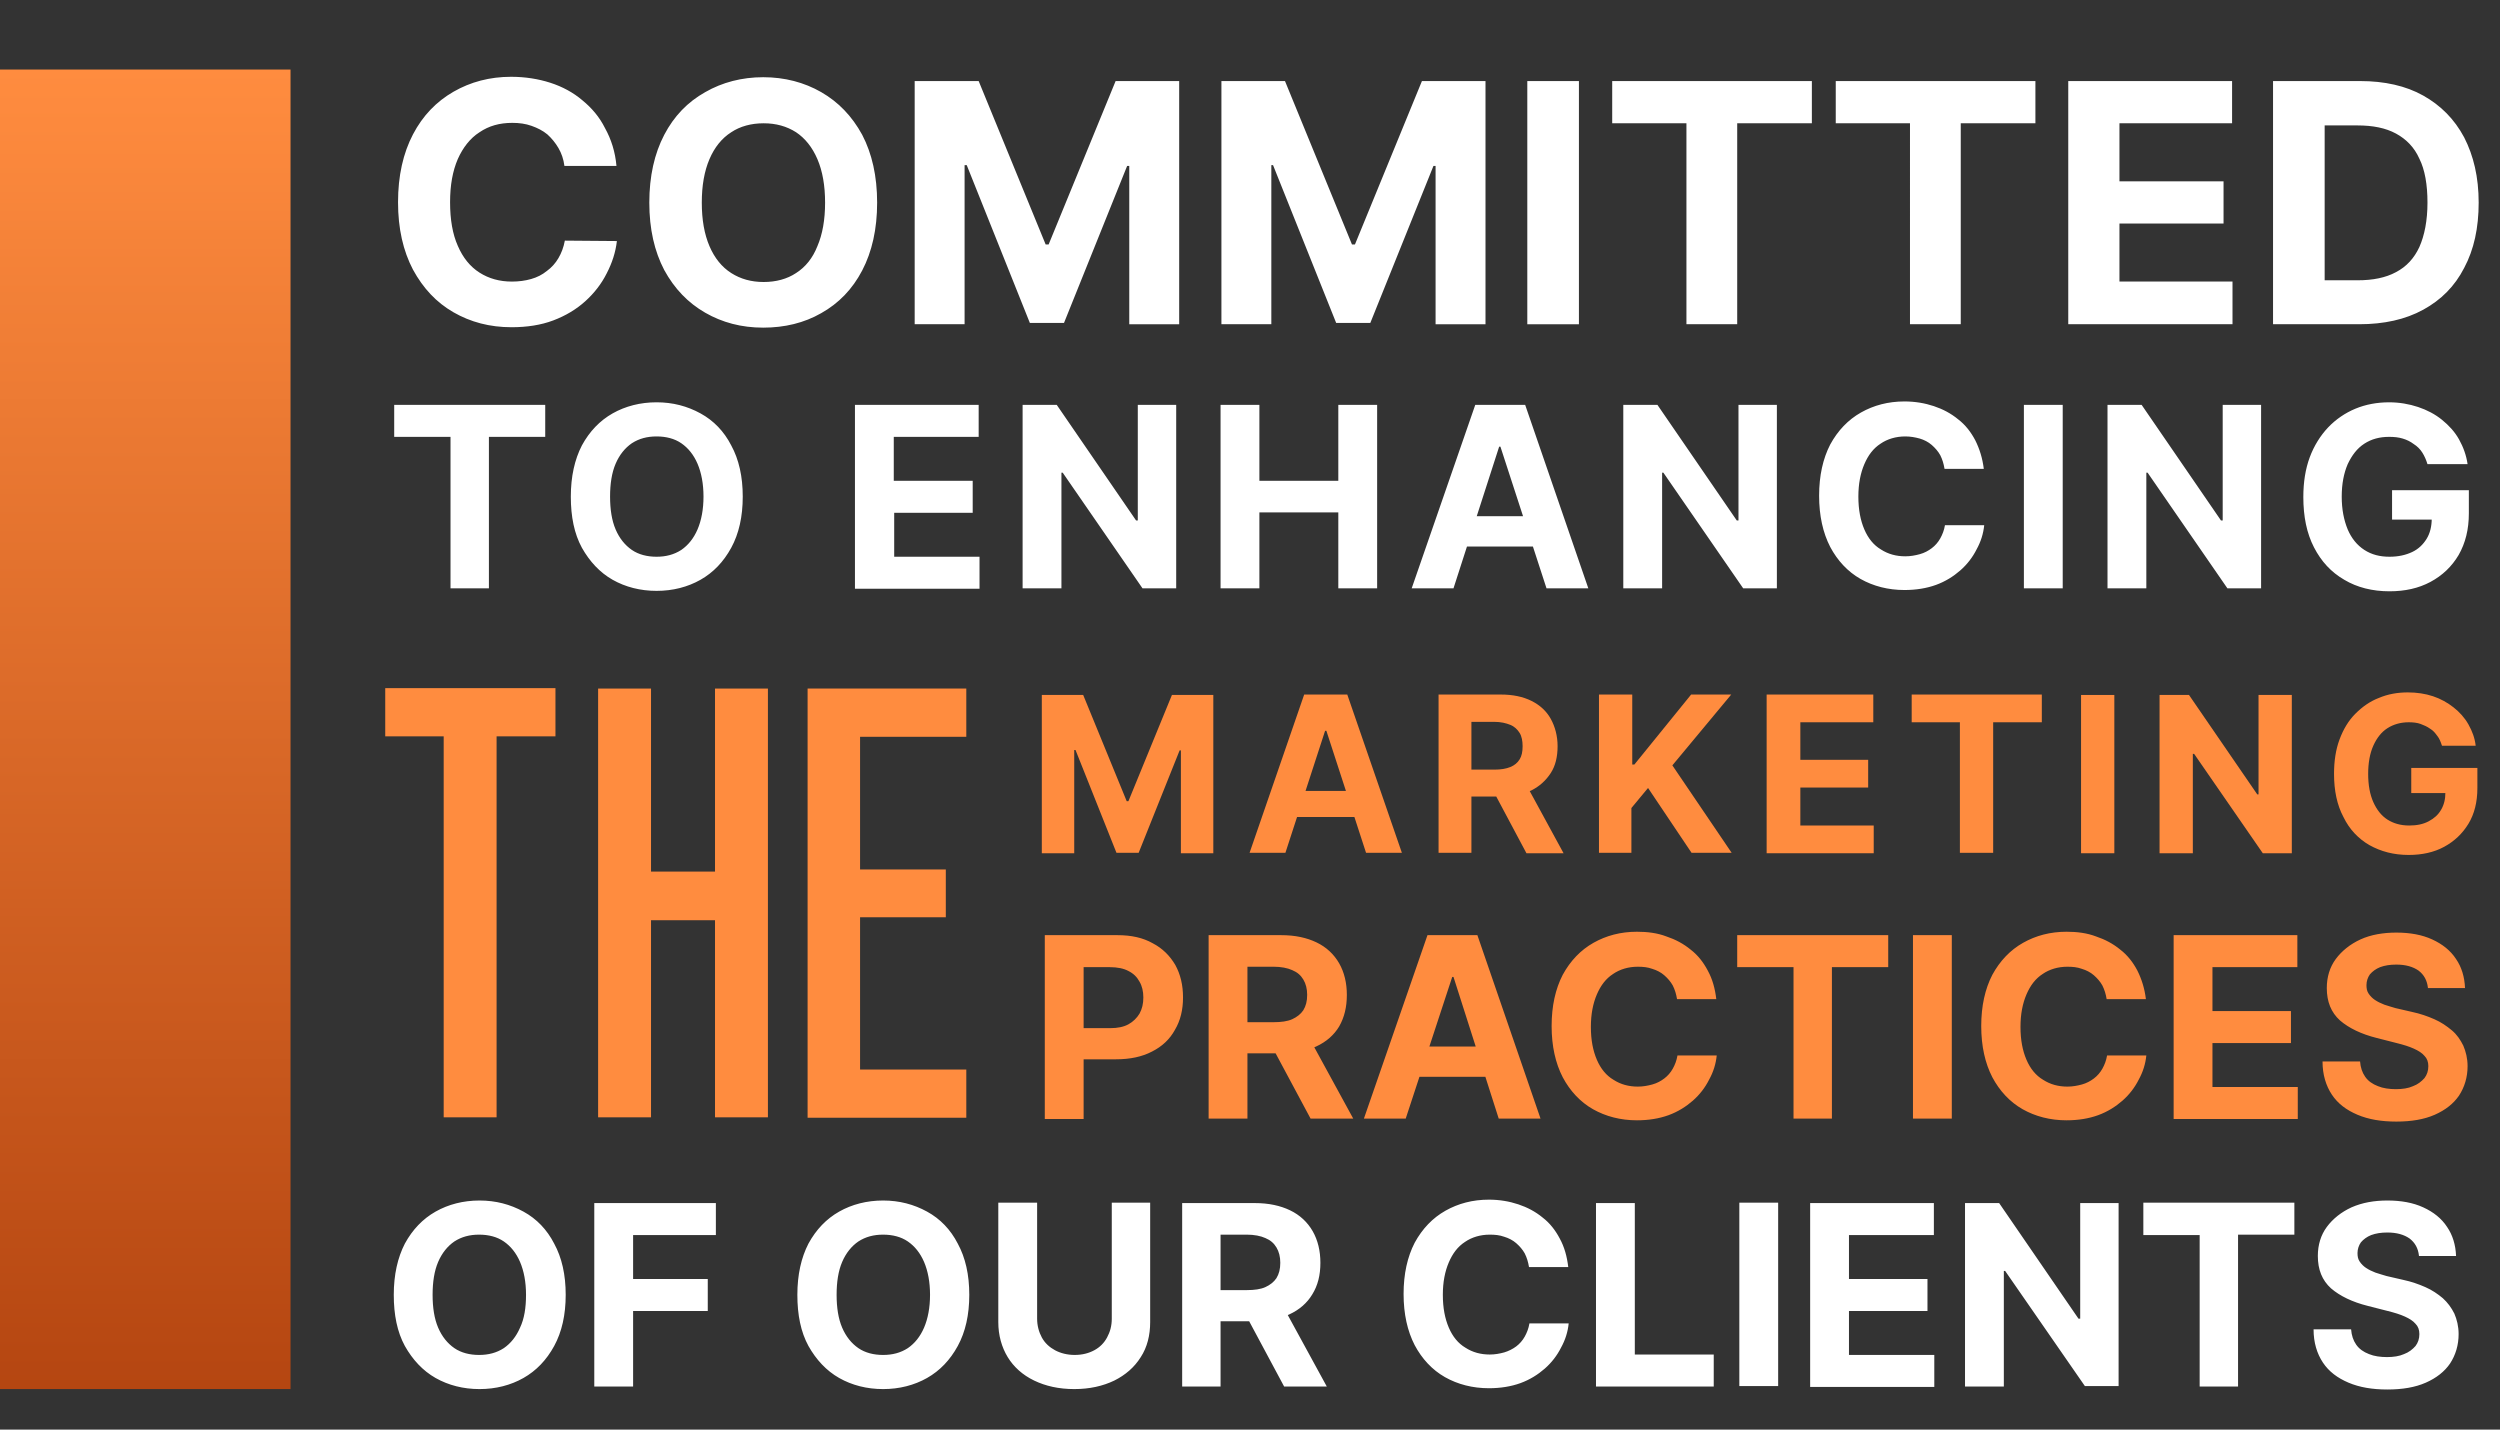
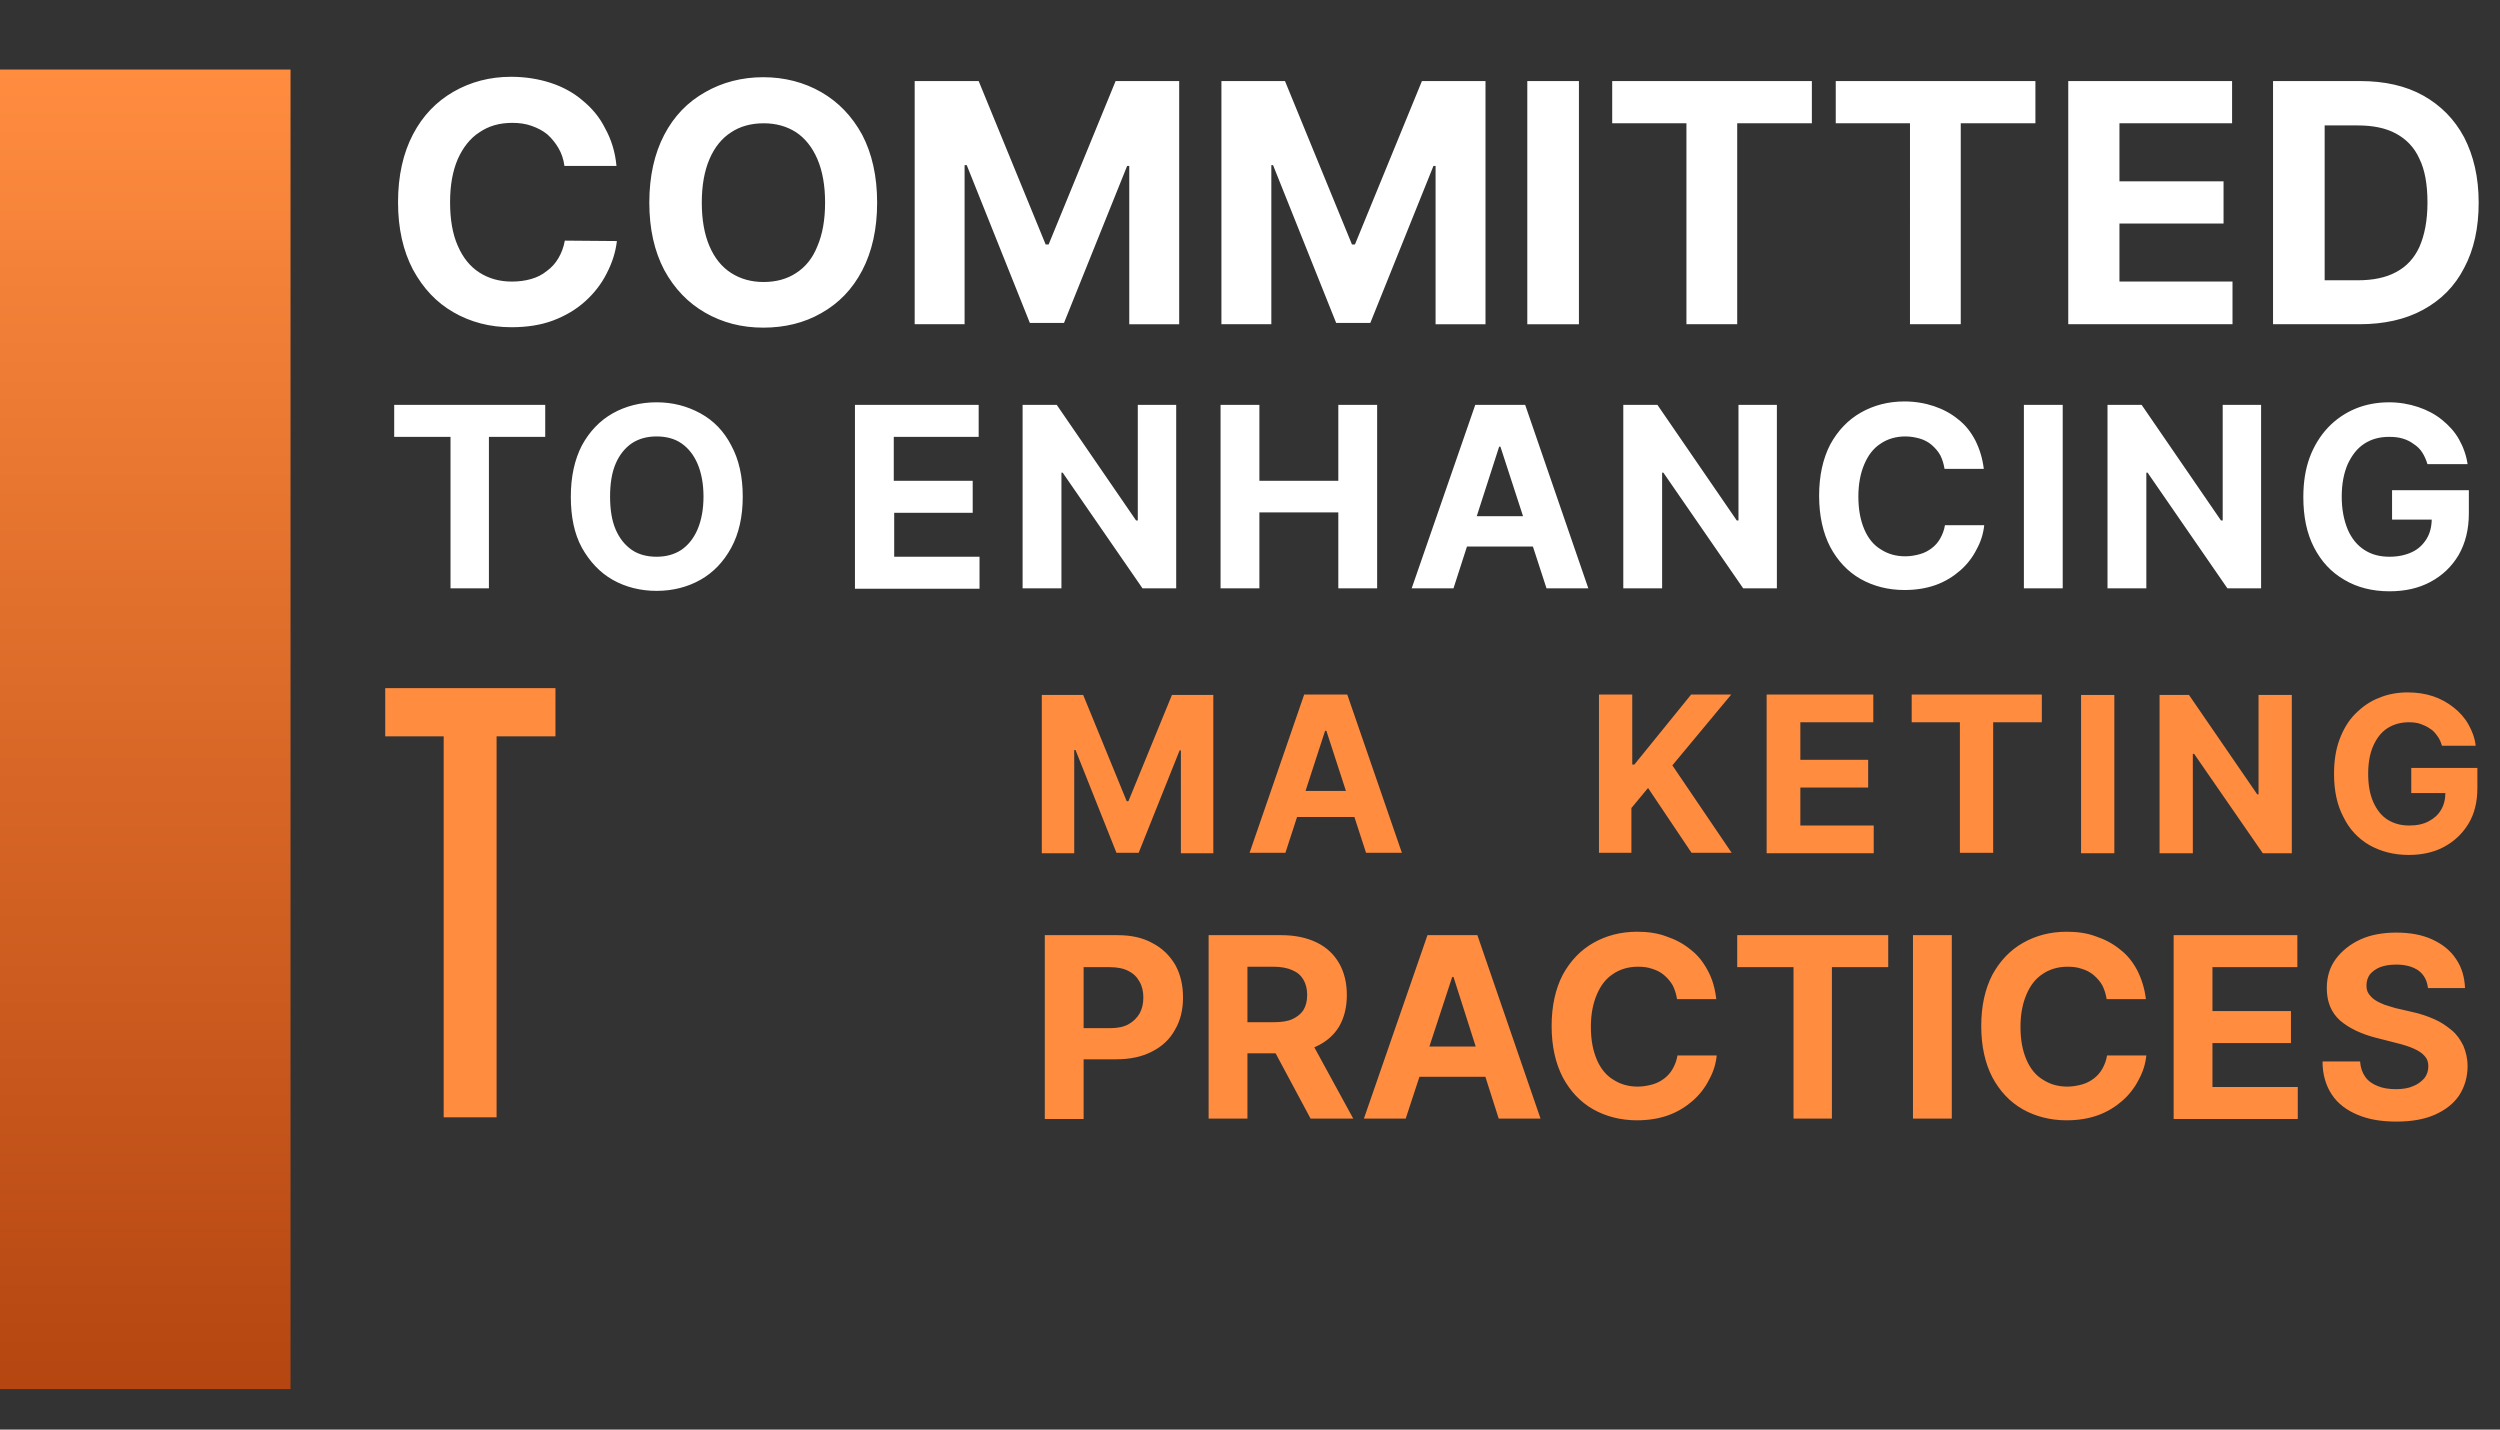
<svg xmlns="http://www.w3.org/2000/svg" version="1.1" x="0px" y="0px" viewBox="0 0 586 335.1" style="enable-background:new 0 0 586 335.1;" xml:space="preserve">
  <rect x="0" y="0" width="586" height="335.1" fill="#333333" stroke="none" />
  <style type="text/css">
	.st0{display:none;fill:#FFFFFF;}
	.st1{fill:#FFFFFF;}
	.st2{display:none;opacity:0.29;fill:#FF8C3F;}
	.st3{fill:#FF8C3F;}
	.st4{fill:url(#Rectangle_1_00000000191894525310308160000006418324978085111681_);}
</style>
  <g id="Layer_1">
    <g id="Group_1">
      <path id="text4" class="st0" d="M101.4,325.8h-9.8l14.9-43h11.7l14.8,43h-9.8l-10.8-33.2h-0.3L101.4,325.8z M100.8,308.9h23v7.1    h-23V308.9z M174.3,282.8v43h-7.9l-18.7-27.1h-0.3v27.1h-9.1v-43h8l18.6,27.1h0.4v-27.1H174.3z M197.1,325.8h-15.3v-43h15.4    c4.3,0,8.1,0.9,11.2,2.6c3.1,1.7,5.5,4.2,7.2,7.4c1.7,3.2,2.5,7,2.5,11.5c0,4.5-0.8,8.3-2.5,11.6c-1.7,3.2-4.1,5.7-7.3,7.4    C205.2,325,201.4,325.8,197.1,325.8z M190.9,318h5.8c2.7,0,5-0.5,6.8-1.4c1.8-1,3.2-2.5,4.2-4.5c0.9-2,1.4-4.7,1.4-7.9    c0-3.2-0.5-5.8-1.4-7.8c-0.9-2-2.3-3.5-4.1-4.5s-4.1-1.4-6.8-1.4h-5.8V318z M238.6,325.8v-43h17c3.3,0,6,0.6,8.3,1.7    c2.3,1.1,4.1,2.8,5.3,4.9c1.2,2.1,1.8,4.6,1.8,7.4c0,2.9-0.6,5.3-1.9,7.4c-1.2,2-3,3.6-5.4,4.7c-2.3,1.1-5.1,1.6-8.5,1.6h-11.4    v-7.3h9.9c1.7,0,3.2-0.2,4.3-0.7c1.1-0.5,2-1.2,2.6-2.1c0.6-1,0.9-2.1,0.9-3.6c0-1.4-0.3-2.6-0.9-3.6c-0.6-1-1.4-1.7-2.6-2.2    c-1.1-0.5-2.6-0.8-4.4-0.8h-6.1v35.6H238.6z M261.8,306.2l10.7,19.6h-10L252,306.2H261.8z M277.4,325.8v-43h29v7.5h-19.9v10.3    h18.4v7.5h-18.4v10.3h20v7.5H277.4z M337,295.2c-0.2-1.7-0.9-3-2.2-4c-1.3-0.9-3-1.4-5.2-1.4c-1.5,0-2.7,0.2-3.8,0.6    c-1,0.4-1.8,1-2.4,1.7c-0.5,0.7-0.8,1.6-0.8,2.5c0,0.8,0.1,1.4,0.5,2c0.4,0.6,0.9,1.1,1.5,1.5c0.6,0.4,1.4,0.8,2.2,1.1    c0.8,0.3,1.7,0.5,2.6,0.8l3.9,0.9c1.9,0.4,3.6,1,5.2,1.7c1.6,0.7,2.9,1.6,4.1,2.6c1.1,1,2,2.2,2.7,3.6c0.6,1.4,1,3,1,4.8    c0,2.6-0.7,4.9-2,6.9c-1.3,1.9-3.2,3.4-5.7,4.5c-2.5,1.1-5.5,1.6-9,1.6c-3.5,0-6.5-0.5-9.1-1.6c-2.6-1.1-4.6-2.6-6-4.7    c-1.4-2.1-2.2-4.7-2.2-7.8h8.8c0.1,1.4,0.5,2.6,1.2,3.6c0.7,1,1.7,1.7,3,2.2c1.2,0.5,2.7,0.7,4.2,0.7c1.5,0,2.9-0.2,4-0.7    c1.1-0.4,2-1.1,2.7-1.9c0.6-0.8,0.9-1.7,0.9-2.8c0-1-0.3-1.8-0.9-2.4c-0.6-0.7-1.4-1.2-2.5-1.7c-1.1-0.5-2.4-0.9-4-1.3l-4.7-1.2    c-3.6-0.9-6.5-2.3-8.6-4.1c-2.1-1.9-3.1-4.4-3.1-7.6c0-2.6,0.7-4.9,2.1-6.8c1.4-1.9,3.4-3.5,5.8-4.6c2.5-1.1,5.3-1.6,8.4-1.6    c3.2,0,6,0.5,8.4,1.6c2.4,1.1,4.3,2.6,5.6,4.6c1.3,1.9,2,4.2,2.1,6.8H337z M361.5,282.8v43h-9.1v-43H361.5z M369,325.8v-43h9.1    v35.5h18.5v7.5H369z M411.7,282.8v43h-9.1v-43H411.7z M419.2,325.8v-43h29v7.5h-19.9v10.3h18.4v7.5h-18.4v10.3h20v7.5H419.2z     M491.4,282.8v43h-7.9l-18.7-27.1h-0.3v27.1h-9.1v-43h8l18.6,27.1h0.4v-27.1H491.4z M536.9,297.9h-9.2c-0.2-1.2-0.5-2.2-1-3.2    c-0.5-0.9-1.2-1.7-2-2.4c-0.8-0.7-1.8-1.2-2.8-1.5c-1.1-0.4-2.2-0.5-3.4-0.5c-2.2,0-4.2,0.6-5.8,1.7c-1.7,1.1-2.9,2.7-3.8,4.8    c-0.9,2.1-1.4,4.6-1.4,7.6c0,3.1,0.5,5.6,1.4,7.7c0.9,2.1,2.2,3.7,3.9,4.7c1.7,1.1,3.6,1.6,5.7,1.6c1.2,0,2.3-0.2,3.4-0.5    c1.1-0.3,2-0.8,2.8-1.4c0.8-0.6,1.5-1.4,2-2.3c0.5-0.9,0.9-1.9,1.1-3.1l9.2,0c-0.2,2-0.8,3.9-1.8,5.7c-0.9,1.8-2.2,3.5-3.8,4.9    c-1.6,1.4-3.5,2.6-5.7,3.4c-2.2,0.8-4.7,1.2-7.4,1.2c-3.8,0-7.3-0.9-10.3-2.6c-3-1.7-5.4-4.3-7.1-7.5c-1.7-3.3-2.6-7.3-2.6-12    c0-4.7,0.9-8.7,2.6-12c1.8-3.3,4.2-5.8,7.2-7.5c3-1.7,6.4-2.6,10.2-2.6c2.5,0,4.8,0.4,6.9,1.1c2.1,0.7,4,1.7,5.7,3.1    c1.7,1.3,3,3,4,4.9C536,293.1,536.6,295.4,536.9,297.9z M540.9,282.8h10.2l9.8,18.5h0.4l9.8-18.5h10.2l-15.7,27.8v15.2h-9v-15.2    L540.9,282.8z" />
      <path id="text1" class="st1" d="M144.5,38.9h-12.2c-0.2-1.6-0.7-3-1.4-4.2c-0.7-1.2-1.6-2.3-2.6-3.2c-1.1-0.9-2.3-1.5-3.7-2    c-1.4-0.5-2.9-0.7-4.5-0.7c-3,0-5.5,0.7-7.7,2.2c-2.2,1.4-3.9,3.6-5.1,6.3c-1.2,2.8-1.8,6.1-1.8,10.1c0,4.1,0.6,7.5,1.8,10.2    c1.2,2.8,2.9,4.9,5.1,6.3c2.2,1.4,4.7,2.1,7.6,2.1c1.6,0,3.1-0.2,4.5-0.6c1.4-0.4,2.6-1,3.7-1.9c1.1-0.8,2-1.8,2.7-3    c0.7-1.2,1.2-2.5,1.5-4.1l12.2,0.1c-0.3,2.6-1.1,5.1-2.4,7.6c-1.2,2.4-2.9,4.6-5,6.5c-2.1,1.9-4.6,3.4-7.5,4.5    c-2.9,1.1-6.2,1.6-9.8,1.6c-5.1,0-9.6-1.2-13.6-3.5c-4-2.3-7.1-5.6-9.5-10c-2.3-4.4-3.5-9.6-3.5-15.8c0-6.2,1.2-11.5,3.5-15.9    c2.3-4.4,5.5-7.7,9.5-10c4-2.3,8.5-3.5,13.5-3.5c3.3,0,6.4,0.5,9.2,1.4c2.8,0.9,5.4,2.3,7.5,4.1c2.2,1.8,4,3.9,5.3,6.5    C143.3,32.7,144.2,35.6,144.5,38.9z M205.6,47.5c0,6.2-1.2,11.5-3.5,15.9c-2.3,4.4-5.5,7.7-9.6,10c-4,2.3-8.6,3.4-13.6,3.4    c-5.1,0-9.6-1.2-13.6-3.5c-4-2.3-7.2-5.6-9.6-10c-2.3-4.4-3.5-9.6-3.5-15.8c0-6.2,1.2-11.5,3.5-15.9c2.3-4.4,5.5-7.7,9.6-10    c4-2.3,8.6-3.5,13.6-3.5c5,0,9.6,1.2,13.6,3.5c4,2.3,7.2,5.6,9.6,10C204.4,36,205.6,41.3,205.6,47.5z M193.4,47.5    c0-4-0.6-7.4-1.8-10.2c-1.2-2.8-2.9-4.9-5-6.3c-2.2-1.4-4.7-2.1-7.6-2.1c-2.9,0-5.5,0.7-7.6,2.1c-2.2,1.4-3.9,3.5-5.1,6.3    c-1.2,2.8-1.8,6.2-1.8,10.2c0,4,0.6,7.4,1.8,10.2c1.2,2.8,2.9,4.9,5.1,6.3c2.2,1.4,4.7,2.1,7.6,2.1c2.9,0,5.5-0.7,7.6-2.1    c2.2-1.4,3.9-3.5,5-6.3C192.8,54.9,193.4,51.5,193.4,47.5z M214.5,19h14.9l15.7,38.3h0.7L261.5,19h14.9v57h-11.7V38.9h-0.5    l-14.8,36.8h-8l-14.8-37h-0.5V76h-11.7V19z M286.3,19h14.9l15.7,38.3h0.7L333.3,19h14.9v57h-11.7V38.9H336l-14.8,36.8h-8l-14.8-37    H298V76h-11.7V19z M370.1,19v57h-12.1V19H370.1z M377.9,28.9V19h46.8v9.9h-17.5V76h-11.9V28.9H377.9z M430.3,28.9V19h46.8v9.9    h-17.5V76h-11.9V28.9H430.3z M484.8,76V19h38.4v9.9h-26.4v13.6h24.4v9.9h-24.4v13.6h26.5V76H484.8z M553,76h-20.2V19h20.4    c5.7,0,10.7,1.1,14.8,3.4c4.1,2.3,7.3,5.5,9.6,9.8c2.2,4.3,3.4,9.3,3.4,15.3c0,5.9-1.1,11-3.4,15.3c-2.2,4.3-5.4,7.5-9.6,9.8    C563.8,74.9,558.8,76,553,76z M544.9,65.7h7.7c3.6,0,6.6-0.6,9-1.9c2.5-1.3,4.3-3.3,5.5-5.9c1.2-2.7,1.9-6.2,1.9-10.4    c0-4.2-0.6-7.7-1.9-10.3c-1.2-2.7-3.1-4.6-5.5-5.9c-2.4-1.3-5.4-1.9-9-1.9h-7.7V65.7z" />
      <path id="text2" class="st1" d="M92.4,102.4v-7.5h35.4v7.5h-13.2v35.5h-9v-35.5H92.4z M174.1,116.4c0,4.7-0.9,8.7-2.7,12    c-1.8,3.3-4.2,5.8-7.2,7.5c-3,1.7-6.5,2.6-10.3,2.6c-3.8,0-7.3-0.9-10.3-2.6c-3-1.7-5.4-4.3-7.2-7.5c-1.8-3.3-2.6-7.3-2.6-12    c0-4.7,0.9-8.7,2.6-12c1.8-3.3,4.2-5.8,7.2-7.5c3-1.7,6.5-2.6,10.3-2.6c3.8,0,7.2,0.9,10.3,2.6c3.1,1.7,5.5,4.2,7.2,7.5    C173.2,107.7,174.1,111.7,174.1,116.4z M164.9,116.4c0-3-0.5-5.6-1.4-7.7c-0.9-2.1-2.2-3.7-3.8-4.8c-1.6-1.1-3.6-1.6-5.8-1.6    s-4.1,0.5-5.8,1.6c-1.6,1.1-2.9,2.7-3.8,4.8c-0.9,2.1-1.3,4.7-1.3,7.7s0.4,5.6,1.3,7.7c0.9,2.1,2.2,3.7,3.8,4.8    c1.6,1.1,3.6,1.6,5.8,1.6s4.1-0.5,5.8-1.6c1.6-1.1,2.9-2.7,3.8-4.8C164.4,122,164.9,119.4,164.9,116.4z M200.4,137.9v-43h29v7.5    h-19.9v10.3H228v7.5h-18.4v10.3h20v7.5H200.4z M275.7,94.9v43h-7.9l-18.7-27.1h-0.3v27.1h-9.1v-43h8l18.6,27.1h0.4V94.9H275.7z     M286.1,137.9v-43h9.1v17.8h18.5V94.9h9.1v43h-9.1v-17.8h-18.5v17.8H286.1z M340.7,137.9h-9.8l14.9-43h11.7l14.8,43h-9.8    l-10.8-33.2h-0.3L340.7,137.9z M340.1,121h23v7.1h-23V121z M416.5,94.9v43h-7.9l-18.7-27.1h-0.3v27.1h-9.1v-43h8l18.6,27.1h0.4    V94.9H416.5z M465,109.9h-9.2c-0.2-1.2-0.5-2.2-1-3.2c-0.5-0.9-1.2-1.7-2-2.4c-0.8-0.7-1.8-1.2-2.8-1.5c-1.1-0.3-2.2-0.5-3.4-0.5    c-2.2,0-4.2,0.6-5.8,1.7c-1.7,1.1-2.9,2.7-3.8,4.8c-0.9,2.1-1.4,4.6-1.4,7.6c0,3.1,0.5,5.6,1.4,7.7c0.9,2.1,2.2,3.7,3.9,4.7    c1.7,1.1,3.6,1.6,5.7,1.6c1.2,0,2.3-0.2,3.4-0.5c1.1-0.3,2-0.8,2.8-1.4c0.8-0.6,1.5-1.4,2-2.3c0.5-0.9,0.9-1.9,1.1-3.1l9.2,0    c-0.2,2-0.8,3.9-1.8,5.7c-0.9,1.8-2.2,3.5-3.8,4.9c-1.6,1.4-3.5,2.6-5.7,3.4c-2.2,0.8-4.7,1.2-7.4,1.2c-3.8,0-7.3-0.9-10.3-2.6    c-3-1.7-5.4-4.3-7.1-7.5c-1.7-3.3-2.6-7.3-2.6-12c0-4.7,0.9-8.7,2.6-12c1.8-3.3,4.2-5.8,7.2-7.5c3-1.7,6.4-2.6,10.2-2.6    c2.5,0,4.8,0.4,6.9,1.1c2.1,0.7,4,1.7,5.7,3.1c1.7,1.3,3,3,4,4.9C464,105.2,464.7,107.4,465,109.9z M483.5,94.9v43h-9.1v-43H483.5    z M530,94.9v43h-7.9l-18.7-27.1h-0.3v27.1H494v-43h8l18.6,27.1h0.4V94.9H530z M569,108.8c-0.3-1-0.7-1.9-1.2-2.7    c-0.5-0.8-1.2-1.5-2-2c-0.8-0.6-1.6-1-2.6-1.3c-1-0.3-2-0.4-3.2-0.4c-2.2,0-4.1,0.5-5.8,1.6c-1.7,1.1-2.9,2.7-3.9,4.8    c-0.9,2.1-1.4,4.6-1.4,7.6s0.5,5.5,1.4,7.7c0.9,2.1,2.2,3.7,3.9,4.8c1.7,1.1,3.6,1.6,5.9,1.6c2.1,0,3.8-0.4,5.3-1.1    c1.5-0.7,2.6-1.8,3.4-3.1c0.8-1.3,1.2-2.9,1.2-4.8l1.8,0.3h-11.1v-6.9h18v5.4c0,3.8-0.8,7-2.4,9.8c-1.6,2.7-3.8,4.8-6.6,6.3    c-2.8,1.5-6,2.2-9.6,2.2c-4,0-7.6-0.9-10.6-2.7c-3.1-1.8-5.4-4.3-7.1-7.6c-1.7-3.3-2.5-7.2-2.5-11.8c0-3.5,0.5-6.6,1.5-9.3    c1-2.7,2.5-5.1,4.3-7c1.8-1.9,4-3.4,6.4-4.4c2.4-1,5.1-1.5,7.9-1.5c2.4,0,4.7,0.4,6.8,1.1c2.1,0.7,4,1.7,5.6,3    c1.6,1.3,3,2.8,4,4.6c1,1.8,1.7,3.7,2,5.8H569z" />
      <g id="text3">
        <path id="SECURITY" class="st2" d="M268.3,173.8c-0.2-1.7-0.9-3-2.2-4s-3-1.4-5.2-1.4c-1.5,0-2.7,0.2-3.8,0.6     c-1,0.4-1.8,1-2.4,1.7c-0.5,0.7-0.8,1.6-0.8,2.5c0,0.8,0.1,1.4,0.5,2c0.4,0.6,0.9,1.1,1.5,1.5c0.6,0.4,1.4,0.8,2.2,1.1     c0.8,0.3,1.7,0.5,2.6,0.8l3.9,0.9c1.9,0.4,3.6,1,5.2,1.7c1.6,0.7,2.9,1.6,4.1,2.6c1.1,1,2,2.2,2.7,3.6c0.6,1.4,1,3,1,4.8     c0,2.6-0.7,4.9-2,6.9c-1.3,1.9-3.2,3.4-5.7,4.5c-2.5,1.1-5.5,1.6-9,1.6c-3.5,0-6.5-0.5-9.1-1.6c-2.6-1.1-4.6-2.6-6-4.7     c-1.4-2.1-2.2-4.7-2.2-7.8h8.8c0.1,1.4,0.5,2.6,1.2,3.6c0.7,1,1.7,1.7,3,2.2c1.2,0.5,2.7,0.7,4.2,0.7c1.5,0,2.9-0.2,4-0.7     c1.1-0.4,2-1.1,2.7-1.9c0.6-0.8,0.9-1.7,0.9-2.8c0-1-0.3-1.8-0.9-2.4c-0.6-0.7-1.4-1.2-2.5-1.7c-1.1-0.5-2.4-0.9-4-1.3l-4.7-1.2     c-3.6-0.9-6.5-2.3-8.6-4.1c-2.1-1.9-3.1-4.4-3.1-7.6c0-2.6,0.7-4.9,2.1-6.8c1.4-1.9,3.4-3.5,5.8-4.6s5.3-1.6,8.4-1.6     c3.2,0,6,0.5,8.4,1.6c2.4,1.1,4.3,2.6,5.6,4.6c1.3,1.9,2,4.2,2.1,6.8H268.3z M289,204.5v-43h29v7.5h-19.9v10.3h18.4v7.5h-18.4     V197h20v7.5H289z M368.6,176.5h-9.2c-0.2-1.2-0.5-2.2-1-3.2c-0.5-0.9-1.2-1.7-2-2.4c-0.8-0.7-1.8-1.2-2.8-1.5     c-1.1-0.4-2.2-0.5-3.4-0.5c-2.2,0-4.2,0.6-5.8,1.7c-1.7,1.1-2.9,2.7-3.8,4.8c-0.9,2.1-1.4,4.6-1.4,7.6c0,3.1,0.5,5.6,1.4,7.7     c0.9,2.1,2.2,3.7,3.9,4.7c1.7,1.1,3.6,1.6,5.7,1.6c1.2,0,2.3-0.2,3.4-0.5c1.1-0.3,2-0.8,2.8-1.4c0.8-0.6,1.5-1.4,2-2.3     c0.5-0.9,0.9-1.9,1.1-3.1l9.2,0c-0.2,2-0.8,3.9-1.8,5.7c-0.9,1.8-2.2,3.5-3.8,4.9c-1.6,1.4-3.5,2.6-5.7,3.4     c-2.2,0.8-4.7,1.2-7.4,1.2c-3.8,0-7.3-0.9-10.3-2.6c-3-1.7-5.4-4.3-7.1-7.5c-1.7-3.3-2.6-7.3-2.6-12c0-4.7,0.9-8.7,2.6-12     c1.8-3.3,4.2-5.8,7.2-7.5c3-1.7,6.4-2.6,10.2-2.6c2.5,0,4.8,0.4,6.9,1.1c2.1,0.7,4,1.7,5.7,3.1c1.7,1.3,3,3,4,4.9     C367.6,171.8,368.3,174,368.6,176.5z M407,161.4h9.1v28c0,3.1-0.8,5.9-2.2,8.2c-1.5,2.4-3.6,4.2-6.2,5.5c-2.7,1.3-5.8,2-9.4,2     c-3.6,0-6.7-0.7-9.4-2c-2.7-1.3-4.8-3.2-6.2-5.5c-1.5-2.4-2.2-5.1-2.2-8.2v-28h9.1v27.2c0,1.6,0.4,3.1,1.1,4.4     c0.7,1.3,1.8,2.3,3.1,3c1.3,0.7,2.9,1.1,4.6,1.1c1.8,0,3.3-0.4,4.6-1.1c1.3-0.7,2.3-1.7,3-3c0.7-1.3,1.1-2.7,1.1-4.4V161.4z      M429,204.5v-43h17c3.3,0,6,0.6,8.3,1.7c2.3,1.1,4.1,2.8,5.3,4.9c1.2,2.1,1.8,4.6,1.8,7.4c0,2.9-0.6,5.3-1.8,7.4     c-1.2,2-3,3.6-5.4,4.7c-2.3,1.1-5.1,1.6-8.5,1.6h-11.4v-7.3h9.9c1.7,0,3.2-0.2,4.3-0.7c1.1-0.5,2-1.2,2.6-2.1     c0.6-1,0.9-2.1,0.9-3.6c0-1.4-0.3-2.6-0.9-3.6c-0.6-1-1.4-1.7-2.6-2.2c-1.1-0.5-2.6-0.8-4.4-0.8h-6.1v35.6H429z M452.2,184.9     l10.7,19.6h-10l-10.5-19.6H452.2z M482.2,161.4v43h-9.1v-43H482.2z M493.4,168.9v-7.5h35.4v7.5h-13.2v35.5h-9v-35.5H493.4z      M537.4,161.4h10.2l9.8,18.5h0.4l9.8-18.5h10.2l-15.7,27.8v15.2h-9v-15.2L537.4,161.4z" />
        <path id="PRACTICES" class="st3" d="M244.9,262.2v-43h17c3.3,0,6,0.6,8.3,1.9c2.3,1.2,4,2.9,5.3,5.1c1.2,2.2,1.8,4.7,1.8,7.6     c0,2.9-0.6,5.4-1.9,7.6c-1.2,2.2-3,3.9-5.4,5.1c-2.3,1.2-5.1,1.8-8.4,1.8h-10.8v-7.3h9.4c1.8,0,3.2-0.3,4.3-0.9     c1.1-0.6,2-1.5,2.6-2.5c0.6-1.1,0.9-2.3,0.9-3.8c0-1.4-0.3-2.7-0.9-3.7c-0.6-1.1-1.4-1.9-2.6-2.5c-1.1-0.6-2.6-0.9-4.4-0.9H254     v35.6H244.9z M283.3,262.2v-43h17c3.3,0,6,0.6,8.3,1.7c2.3,1.1,4.1,2.8,5.3,4.9c1.2,2.1,1.8,4.6,1.8,7.4c0,2.9-0.6,5.3-1.8,7.4     c-1.2,2-3,3.6-5.4,4.7c-2.3,1.1-5.1,1.6-8.4,1.6h-11.4v-7.3h9.9c1.7,0,3.2-0.2,4.3-0.7c1.1-0.5,2-1.2,2.6-2.1     c0.6-1,0.9-2.1,0.9-3.6c0-1.4-0.3-2.6-0.9-3.6c-0.6-1-1.4-1.7-2.6-2.2c-1.1-0.5-2.6-0.8-4.4-0.8h-6.1v35.6H283.3z M306.5,242.6     l10.7,19.6h-10l-10.5-19.6H306.5z M329.5,262.2h-9.8l14.9-43h11.7l14.8,43h-9.8L340.7,229h-0.3L329.5,262.2z M328.9,245.3h23v7.1     h-23V245.3z M402.3,234.2h-9.2c-0.2-1.2-0.5-2.2-1-3.2c-0.5-0.9-1.2-1.7-2-2.4c-0.8-0.7-1.8-1.2-2.8-1.5     c-1.1-0.4-2.2-0.5-3.4-0.5c-2.2,0-4.2,0.6-5.8,1.7c-1.7,1.1-2.9,2.7-3.8,4.8c-0.9,2.1-1.4,4.6-1.4,7.6c0,3.1,0.5,5.6,1.4,7.7     c0.9,2.1,2.2,3.7,3.9,4.7c1.7,1.1,3.6,1.6,5.7,1.6c1.2,0,2.3-0.2,3.4-0.5c1.1-0.3,2-0.8,2.8-1.4c0.8-0.6,1.5-1.4,2-2.3     c0.5-0.9,0.9-1.9,1.1-3.1l9.2,0c-0.2,2-0.8,3.9-1.8,5.7c-0.9,1.8-2.2,3.5-3.8,4.9c-1.6,1.4-3.5,2.6-5.7,3.4     c-2.2,0.8-4.7,1.2-7.4,1.2c-3.8,0-7.3-0.9-10.3-2.6c-3-1.7-5.4-4.3-7.1-7.5c-1.7-3.3-2.6-7.3-2.6-12c0-4.7,0.9-8.7,2.6-12     c1.8-3.3,4.2-5.8,7.2-7.5c3-1.7,6.4-2.6,10.2-2.6c2.5,0,4.8,0.3,6.9,1.1c2.1,0.7,4,1.7,5.7,3.1c1.7,1.3,3,3,4,4.9     C401.4,229.5,402,231.7,402.3,234.2z M407.2,226.7v-7.5h35.4v7.5h-13.2v35.5h-9v-35.5H407.2z M457.5,219.2v43h-9.1v-43H457.5z      M503,234.2h-9.2c-0.2-1.2-0.5-2.2-1-3.2c-0.5-0.9-1.2-1.7-2-2.4c-0.8-0.7-1.8-1.2-2.8-1.5c-1.1-0.4-2.2-0.5-3.4-0.5     c-2.2,0-4.2,0.6-5.8,1.7c-1.7,1.1-2.9,2.7-3.8,4.8c-0.9,2.1-1.4,4.6-1.4,7.6c0,3.1,0.5,5.6,1.4,7.7c0.9,2.1,2.2,3.7,3.9,4.7     c1.7,1.1,3.6,1.6,5.7,1.6c1.2,0,2.3-0.2,3.4-0.5c1.1-0.3,2-0.8,2.8-1.4c0.8-0.6,1.5-1.4,2-2.3c0.5-0.9,0.9-1.9,1.1-3.1l9.2,0     c-0.2,2-0.8,3.9-1.8,5.7c-0.9,1.8-2.2,3.5-3.8,4.9c-1.6,1.4-3.5,2.6-5.7,3.4c-2.2,0.8-4.7,1.2-7.4,1.2c-3.8,0-7.3-0.9-10.3-2.6     c-3-1.7-5.4-4.3-7.1-7.5c-1.7-3.3-2.6-7.3-2.6-12c0-4.7,0.9-8.7,2.6-12c1.8-3.3,4.2-5.8,7.2-7.5c3-1.7,6.4-2.6,10.2-2.6     c2.5,0,4.8,0.3,6.9,1.1c2.1,0.7,4,1.7,5.7,3.1c1.7,1.3,3,3,4,4.9C502,229.5,502.7,231.7,503,234.2z M509.5,262.2v-43h29v7.5     h-19.9v10.3H537v7.5h-18.4v10.3h20v7.5H509.5z M569.1,231.5c-0.2-1.7-0.9-3-2.2-4c-1.3-0.9-3-1.4-5.2-1.4c-1.5,0-2.7,0.2-3.8,0.6     c-1,0.4-1.8,1-2.4,1.7c-0.5,0.7-0.8,1.6-0.8,2.5c0,0.8,0.1,1.4,0.5,2c0.4,0.6,0.9,1.1,1.5,1.5c0.6,0.4,1.4,0.8,2.2,1.1     c0.8,0.3,1.7,0.5,2.6,0.8l3.9,0.9c1.9,0.4,3.6,1,5.2,1.7c1.6,0.7,2.9,1.6,4.1,2.6s2,2.2,2.7,3.6c0.6,1.4,1,3,1,4.8     c0,2.6-0.7,4.9-2,6.9c-1.3,1.9-3.2,3.4-5.7,4.5c-2.5,1.1-5.5,1.6-9,1.6c-3.5,0-6.5-0.5-9.1-1.6c-2.6-1.1-4.6-2.6-6-4.7     c-1.4-2.1-2.2-4.7-2.2-7.8h8.8c0.1,1.4,0.5,2.6,1.2,3.6c0.7,1,1.7,1.7,3,2.2c1.2,0.5,2.7,0.7,4.2,0.7c1.5,0,2.9-0.2,4-0.7     c1.1-0.4,2-1.1,2.7-1.9c0.6-0.8,0.9-1.7,0.9-2.8c0-1-0.3-1.8-0.9-2.4c-0.6-0.7-1.4-1.2-2.5-1.7c-1.1-0.5-2.4-0.9-4-1.3l-4.7-1.2     c-3.6-0.9-6.5-2.3-8.6-4.1c-2.1-1.9-3.1-4.4-3.1-7.6c0-2.6,0.7-4.9,2.1-6.8c1.4-1.9,3.4-3.5,5.8-4.6s5.3-1.6,8.4-1.6     c3.2,0,6,0.5,8.4,1.6c2.4,1.1,4.3,2.6,5.6,4.6c1.3,1.9,2,4.2,2.1,6.8H569.1z" />
        <g id="THE">
          <path class="st3" d="M104,261.9v-89.3H90.3v-11.3h39.9v11.3h-13.8v89.3H104z" />
-           <path class="st3" d="M140.2,261.9V161.4h12.4v42.9h15v-42.9H180v100.5h-12.4v-46.2h-15v46.2H140.2z" />
-           <path class="st3" d="M189.3,261.9V161.4h37.2v11.3h-24.9v31.1h20.1V215h-20.1v35.7h24.9v11.3H189.3z" />
        </g>
      </g>
-       <path id="text5" class="st1" d="M132.6,303.5c0,4.7-0.9,8.7-2.7,12c-1.8,3.3-4.2,5.8-7.2,7.5c-3,1.7-6.5,2.6-10.3,2.6    c-3.8,0-7.3-0.9-10.3-2.6c-3-1.7-5.4-4.3-7.2-7.5c-1.8-3.3-2.6-7.3-2.6-12c0-4.7,0.9-8.7,2.6-12c1.8-3.3,4.2-5.8,7.2-7.5    c3-1.7,6.5-2.6,10.3-2.6c3.8,0,7.2,0.9,10.3,2.6c3.1,1.7,5.5,4.2,7.2,7.5C131.7,294.8,132.6,298.8,132.6,303.5z M123.3,303.5    c0-3-0.5-5.6-1.4-7.7c-0.9-2.1-2.2-3.7-3.8-4.8c-1.6-1.1-3.6-1.6-5.8-1.6s-4.1,0.5-5.8,1.6c-1.6,1.1-2.9,2.7-3.8,4.8    c-0.9,2.1-1.3,4.7-1.3,7.7c0,3,0.4,5.6,1.3,7.7c0.9,2.1,2.2,3.7,3.8,4.8c1.6,1.1,3.6,1.6,5.8,1.6s4.1-0.5,5.8-1.6    c1.6-1.1,2.9-2.7,3.8-4.8C122.9,309.1,123.3,306.5,123.3,303.5z M139.3,325v-43h28.5v7.5h-19.4v10.3h17.5v7.5h-17.5V325H139.3z     M227.2,303.5c0,4.7-0.9,8.7-2.7,12c-1.8,3.3-4.2,5.8-7.2,7.5c-3,1.7-6.5,2.6-10.3,2.6c-3.8,0-7.3-0.9-10.3-2.6    c-3-1.7-5.4-4.3-7.2-7.5c-1.8-3.3-2.6-7.3-2.6-12c0-4.7,0.9-8.7,2.6-12c1.8-3.3,4.2-5.8,7.2-7.5c3-1.7,6.5-2.6,10.3-2.6    c3.8,0,7.2,0.9,10.3,2.6c3.1,1.7,5.5,4.2,7.2,7.5C226.3,294.8,227.2,298.8,227.2,303.5z M218,303.5c0-3-0.5-5.6-1.4-7.7    c-0.9-2.1-2.2-3.7-3.8-4.8c-1.6-1.1-3.6-1.6-5.8-1.6c-2.2,0-4.1,0.5-5.8,1.6c-1.6,1.1-2.9,2.7-3.8,4.8c-0.9,2.1-1.3,4.7-1.3,7.7    c0,3,0.4,5.6,1.3,7.7c0.9,2.1,2.2,3.7,3.8,4.8c1.6,1.1,3.6,1.6,5.8,1.6c2.2,0,4.1-0.5,5.8-1.6c1.6-1.1,2.9-2.7,3.8-4.8    C217.5,309.1,218,306.5,218,303.5z M260.5,281.9h9.1v28c0,3.1-0.7,5.9-2.2,8.2c-1.5,2.4-3.6,4.2-6.2,5.5c-2.7,1.3-5.8,2-9.4,2    c-3.6,0-6.7-0.7-9.4-2c-2.7-1.3-4.8-3.2-6.2-5.5s-2.2-5.1-2.2-8.2v-28h9.1v27.2c0,1.6,0.4,3.1,1.1,4.4c0.7,1.3,1.8,2.3,3.1,3    c1.3,0.7,2.9,1.1,4.6,1.1c1.8,0,3.3-0.4,4.6-1.1c1.3-0.7,2.3-1.7,3-3c0.7-1.3,1.1-2.7,1.1-4.4V281.9z M277.1,325v-43h17    c3.3,0,6,0.6,8.3,1.7c2.3,1.1,4.1,2.8,5.3,4.9c1.2,2.1,1.8,4.6,1.8,7.4c0,2.9-0.6,5.3-1.9,7.4c-1.2,2-3,3.6-5.4,4.7    c-2.3,1.1-5.1,1.6-8.4,1.6h-11.4v-7.3h9.9c1.7,0,3.2-0.2,4.3-0.7c1.1-0.5,2-1.2,2.6-2.1c0.6-1,0.9-2.1,0.9-3.6    c0-1.4-0.3-2.6-0.9-3.6c-0.6-1-1.4-1.7-2.6-2.2c-1.1-0.5-2.6-0.8-4.4-0.8h-6.1V325H277.1z M300.3,305.4L311,325h-10l-10.5-19.6    H300.3z M367.6,297h-9.2c-0.2-1.2-0.5-2.2-1-3.2c-0.5-0.9-1.2-1.7-2-2.4c-0.8-0.7-1.8-1.2-2.8-1.5c-1.1-0.4-2.2-0.5-3.4-0.5    c-2.2,0-4.2,0.6-5.8,1.7c-1.7,1.1-2.9,2.7-3.8,4.8c-0.9,2.1-1.4,4.6-1.4,7.6c0,3.1,0.5,5.6,1.4,7.7c0.9,2.1,2.2,3.7,3.9,4.7    c1.7,1.1,3.6,1.6,5.7,1.6c1.2,0,2.3-0.2,3.4-0.5c1-0.3,2-0.8,2.8-1.4c0.8-0.6,1.5-1.4,2-2.3c0.5-0.9,0.9-1.9,1.1-3.1l9.2,0    c-0.2,2-0.8,3.9-1.8,5.7c-0.9,1.8-2.2,3.5-3.8,4.9c-1.6,1.4-3.5,2.6-5.7,3.4c-2.2,0.8-4.7,1.2-7.4,1.2c-3.8,0-7.3-0.9-10.3-2.6    c-3-1.7-5.4-4.3-7.1-7.5c-1.7-3.3-2.6-7.3-2.6-12c0-4.7,0.9-8.7,2.6-12c1.8-3.3,4.2-5.8,7.2-7.5c3-1.7,6.4-2.6,10.2-2.6    c2.5,0,4.8,0.4,6.9,1.1c2.1,0.7,4,1.7,5.7,3.1c1.7,1.3,3,3,4,4.9C366.7,292.3,367.3,294.5,367.6,297z M374.1,325v-43h9.1v35.5    h18.5v7.5H374.1z M416.8,281.9v43h-9.1v-43H416.8z M424.3,325v-43h29v7.5h-19.9v10.3h18.4v7.5h-18.4v10.3h20v7.5H424.3z     M496.6,281.9v43h-7.9L470,297.9h-0.3V325h-9.1v-43h8l18.6,27.1h0.4v-27.1H496.6z M502.4,289.4v-7.5h35.4v7.5h-13.2V325h-9v-35.5    H502.4z M567,294.3c-0.2-1.7-0.9-3-2.2-4c-1.3-0.9-3-1.4-5.2-1.4c-1.5,0-2.7,0.2-3.8,0.6c-1,0.4-1.8,1-2.4,1.7    c-0.5,0.7-0.8,1.6-0.8,2.5c0,0.8,0.1,1.4,0.5,2c0.4,0.6,0.9,1.1,1.5,1.5c0.6,0.4,1.4,0.8,2.2,1.1c0.8,0.3,1.7,0.5,2.6,0.8l3.9,0.9    c1.9,0.4,3.6,1,5.2,1.7c1.6,0.7,2.9,1.6,4.1,2.6c1.1,1,2,2.2,2.7,3.6c0.6,1.4,1,3,1,4.8c0,2.6-0.7,4.9-2,6.9    c-1.3,1.9-3.2,3.4-5.7,4.5c-2.5,1.1-5.5,1.6-9,1.6c-3.5,0-6.5-0.5-9.1-1.6c-2.6-1.1-4.6-2.6-6-4.7c-1.4-2.1-2.2-4.7-2.2-7.8h8.8    c0.1,1.4,0.5,2.6,1.2,3.6c0.7,1,1.7,1.7,3,2.2c1.2,0.5,2.7,0.7,4.2,0.7c1.5,0,2.9-0.2,4-0.7c1.1-0.4,2-1.1,2.7-1.9    c0.6-0.8,0.9-1.7,0.9-2.8c0-1-0.3-1.8-0.9-2.4c-0.6-0.7-1.4-1.2-2.5-1.7c-1.1-0.5-2.4-0.9-4-1.3l-4.7-1.2    c-3.6-0.9-6.5-2.3-8.6-4.1c-2.1-1.9-3.1-4.4-3.1-7.6c0-2.6,0.7-4.9,2.1-6.8c1.4-1.9,3.4-3.5,5.8-4.6c2.5-1.1,5.3-1.6,8.4-1.6    c3.2,0,6,0.5,8.4,1.6c2.4,1.1,4.3,2.6,5.6,4.6c1.3,1.9,2,4.2,2.1,6.8H567z" />
      <linearGradient id="Rectangle_1_00000072270328649807922140000011176761849181163190_" gradientUnits="userSpaceOnUse" x1="34.033" y1="385.613" x2="34.033" y2="76.306" gradientTransform="matrix(1 0 0 -1 0 401.89)">
        <stop offset="0" style="stop-color:#FF8C3F" />
        <stop offset="1" style="stop-color:#B54611" />
      </linearGradient>
      <path id="Rectangle_1" style="fill:url(#Rectangle_1_00000072270328649807922140000011176761849181163190_);" d="M0,16.3h68.1    v309.3H0V16.3z" />
    </g>
  </g>
  <g id="Layer_2">
    <g>
      <path class="st3" d="M244.2,162.9h9.7l10.2,24.9h0.4l10.2-24.9h9.7v37.1h-7.6v-24.1h-0.3l-9.6,24h-5.2l-9.6-24.1h-0.3v24.2h-7.6    V162.9z" />
      <path class="st3" d="M301.3,199.9h-8.4l12.8-37.1h10.1l12.8,37.1h-8.4l-9.3-28.6h-0.3L301.3,199.9z M300.8,185.4h19.8v6.1h-19.8    V185.4z" />
-       <path class="st3" d="M337.2,199.9v-37.1h14.6c2.8,0,5.2,0.5,7.2,1.5s3.5,2.4,4.5,4.2c1,1.8,1.6,4,1.6,6.4c0,2.5-0.5,4.6-1.6,6.3    s-2.6,3.1-4.6,4.1c-2,0.9-4.4,1.4-7.3,1.4h-9.8v-6.3h8.5c1.5,0,2.7-0.2,3.7-0.6c1-0.4,1.7-1,2.2-1.8s0.7-1.8,0.7-3.1    c0-1.2-0.2-2.3-0.7-3.1c-0.5-0.8-1.2-1.5-2.2-1.9s-2.2-0.7-3.8-0.7h-5.3v30.7H337.2z M357.3,183.1l9.2,16.9h-8.7l-9-16.9H357.3z" />
      <path class="st3" d="M374.8,199.9v-37.1h7.8v16.4h0.5l13.3-16.4h9.4l-13.8,16.6l13.9,20.5h-9.4l-10.2-15.2l-3.9,4.7v10.5H374.8z" />
      <path class="st3" d="M414.1,199.9v-37.1h25v6.5H422v8.8h15.9v6.5H422v8.9h17.2v6.5H414.1z" />
      <path class="st3" d="M448.1,169.3v-6.5h30.5v6.5h-11.4v30.6h-7.8v-30.6H448.1z" />
      <path class="st3" d="M495.6,162.9v37.1h-7.8v-37.1H495.6z" />
      <path class="st3" d="M537.2,162.9v37.1h-6.8l-16.1-23.3H514v23.3h-7.8v-37.1h6.9l16,23.3h0.3v-23.3H537.2z" />
      <path class="st3" d="M572.4,174.8c-0.3-0.9-0.6-1.7-1.1-2.3c-0.5-0.7-1-1.3-1.7-1.7c-0.7-0.5-1.4-0.8-2.2-1.1    c-0.8-0.3-1.8-0.4-2.8-0.4c-1.9,0-3.6,0.5-5,1.4c-1.4,0.9-2.5,2.3-3.3,4.1s-1.2,4-1.2,6.6c0,2.6,0.4,4.8,1.2,6.6    c0.8,1.8,1.9,3.2,3.3,4.1c1.4,0.9,3.1,1.4,5.1,1.4c1.8,0,3.3-0.3,4.6-1s2.2-1.5,2.9-2.7c0.7-1.2,1-2.5,1-4.1l1.6,0.2h-9.6v-5.9    h15.5v4.7c0,3.3-0.7,6.1-2.1,8.4c-1.4,2.3-3.3,4.1-5.7,5.4c-2.4,1.3-5.2,1.9-8.3,1.9c-3.5,0-6.5-0.8-9.2-2.3    c-2.6-1.5-4.7-3.7-6.1-6.6c-1.5-2.8-2.2-6.2-2.2-10.1c0-3,0.4-5.7,1.3-8.1c0.9-2.4,2.1-4.4,3.7-6c1.6-1.6,3.4-2.9,5.5-3.7    c2.1-0.9,4.4-1.3,6.8-1.3c2.1,0,4.1,0.3,5.9,0.9c1.8,0.6,3.4,1.5,4.8,2.6c1.4,1.1,2.6,2.4,3.5,4s1.5,3.2,1.7,5H572.4z" />
    </g>
  </g>
</svg>